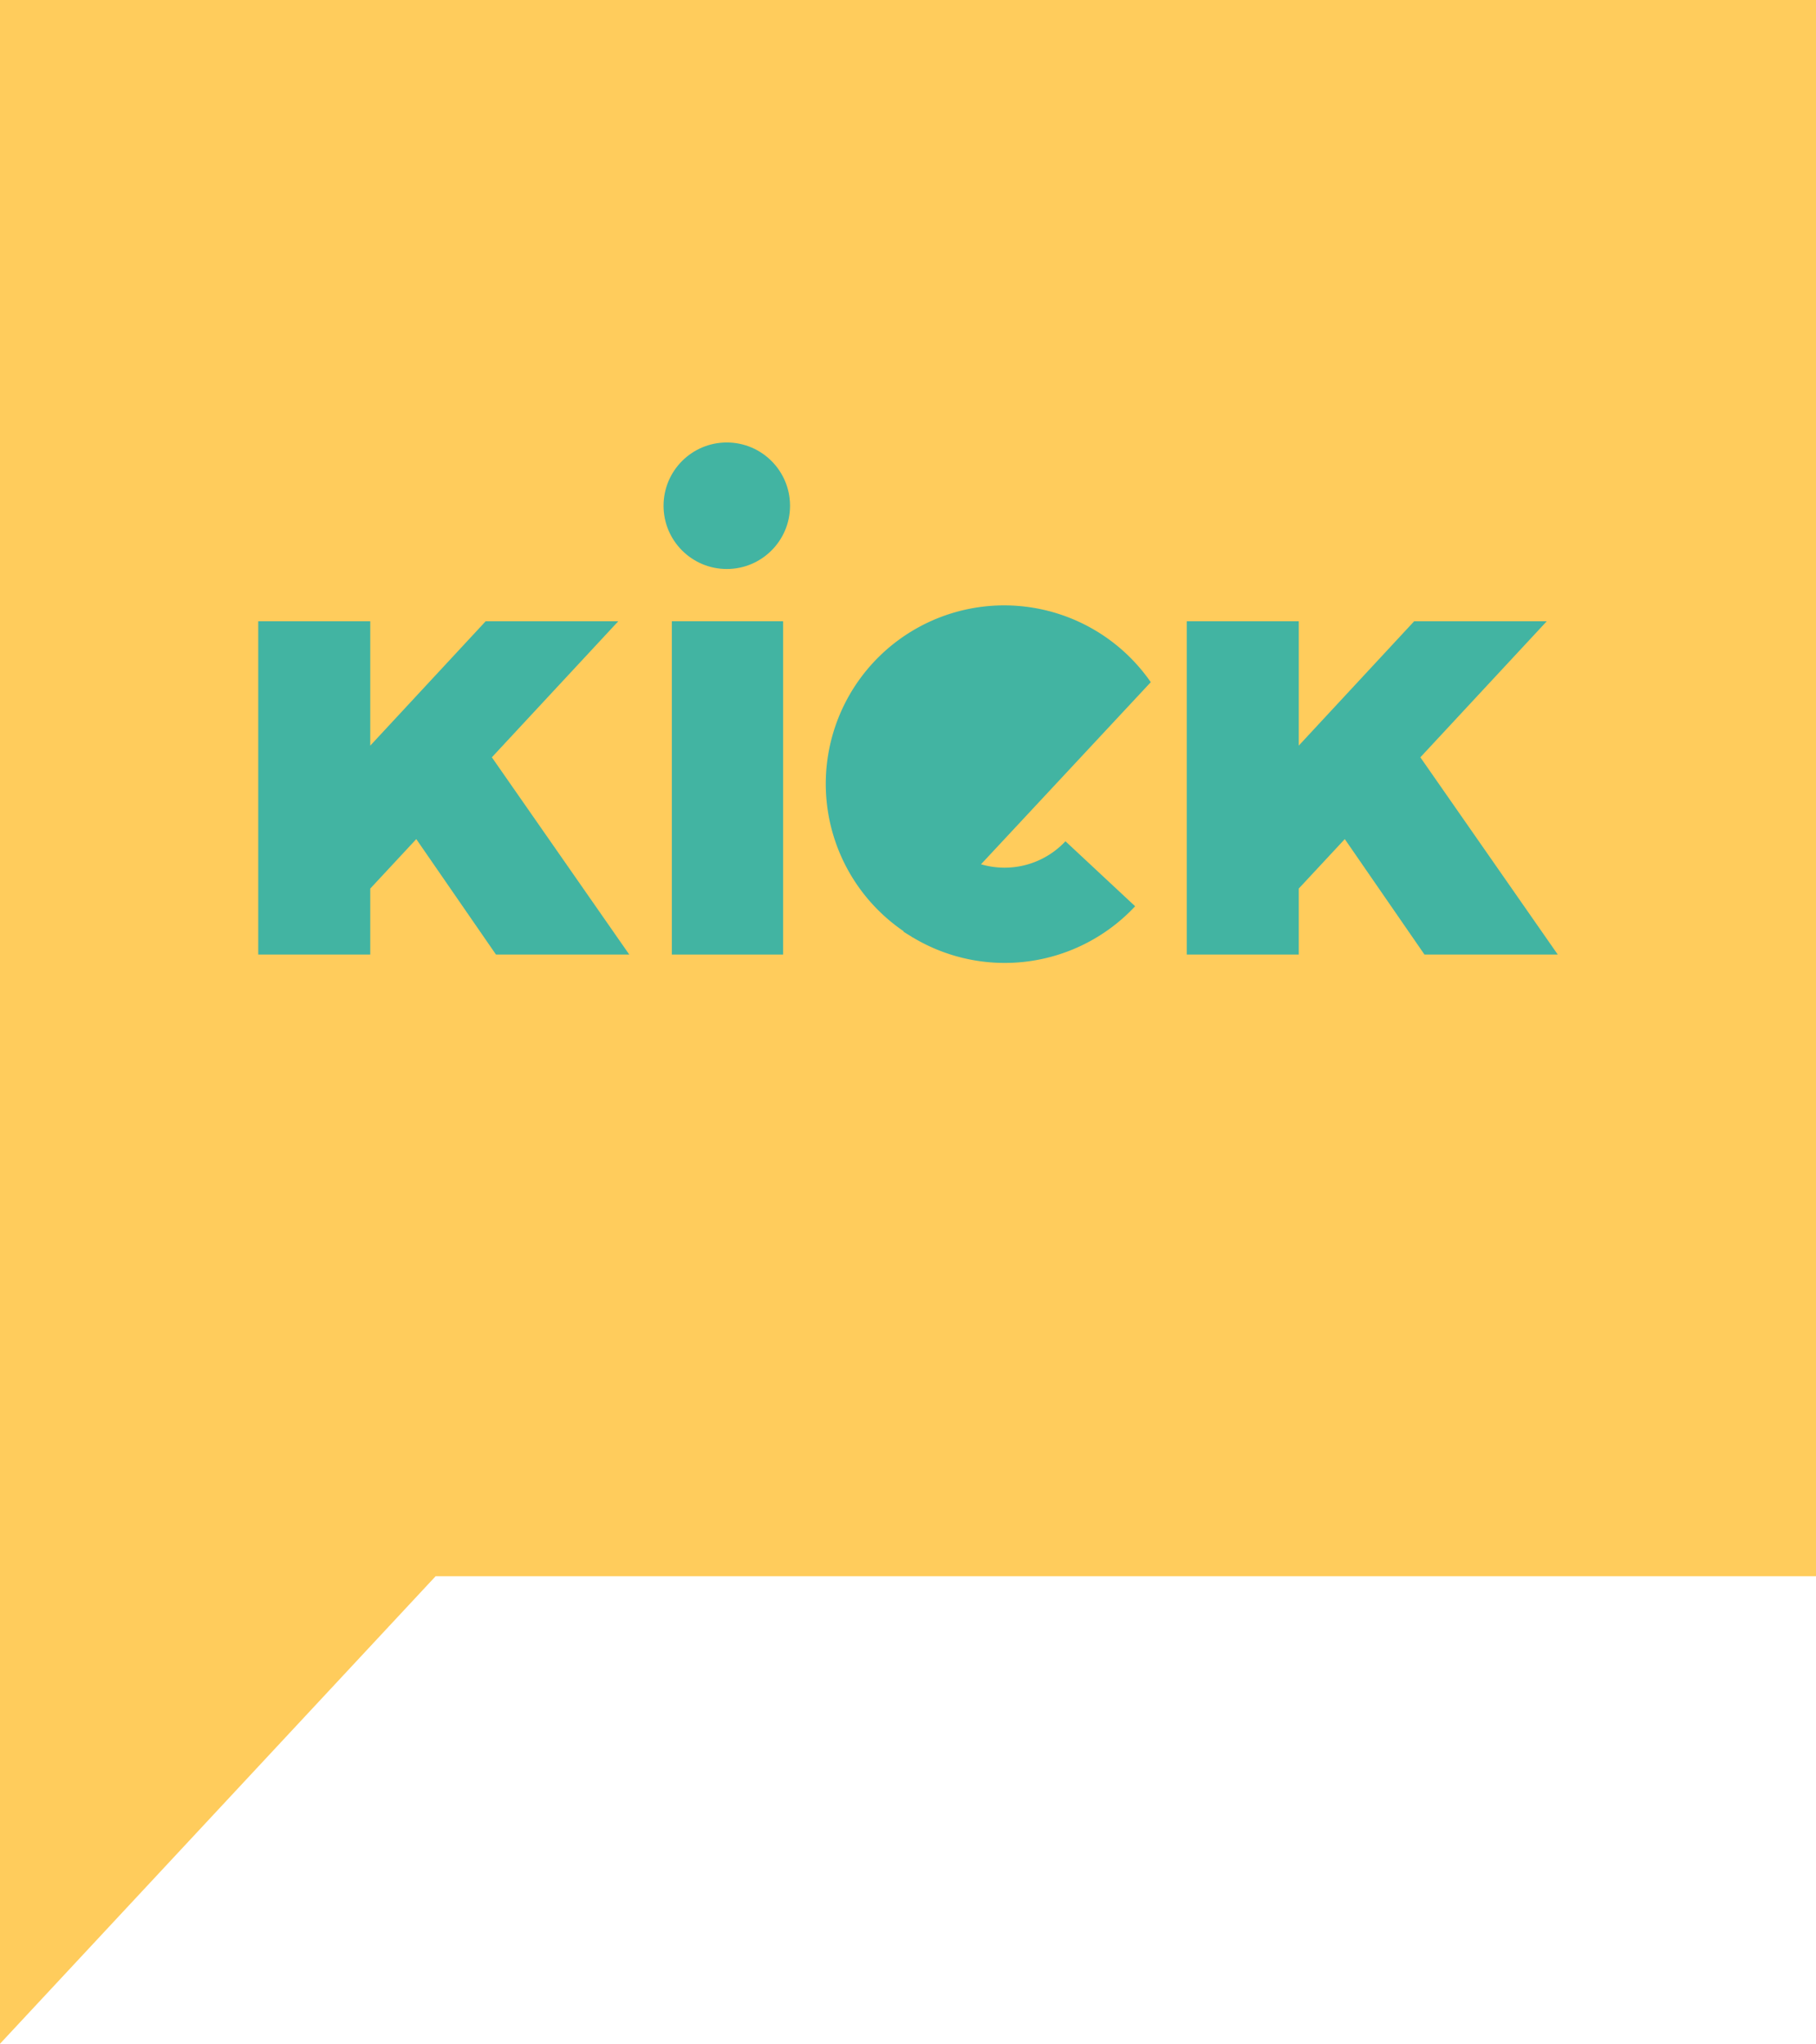
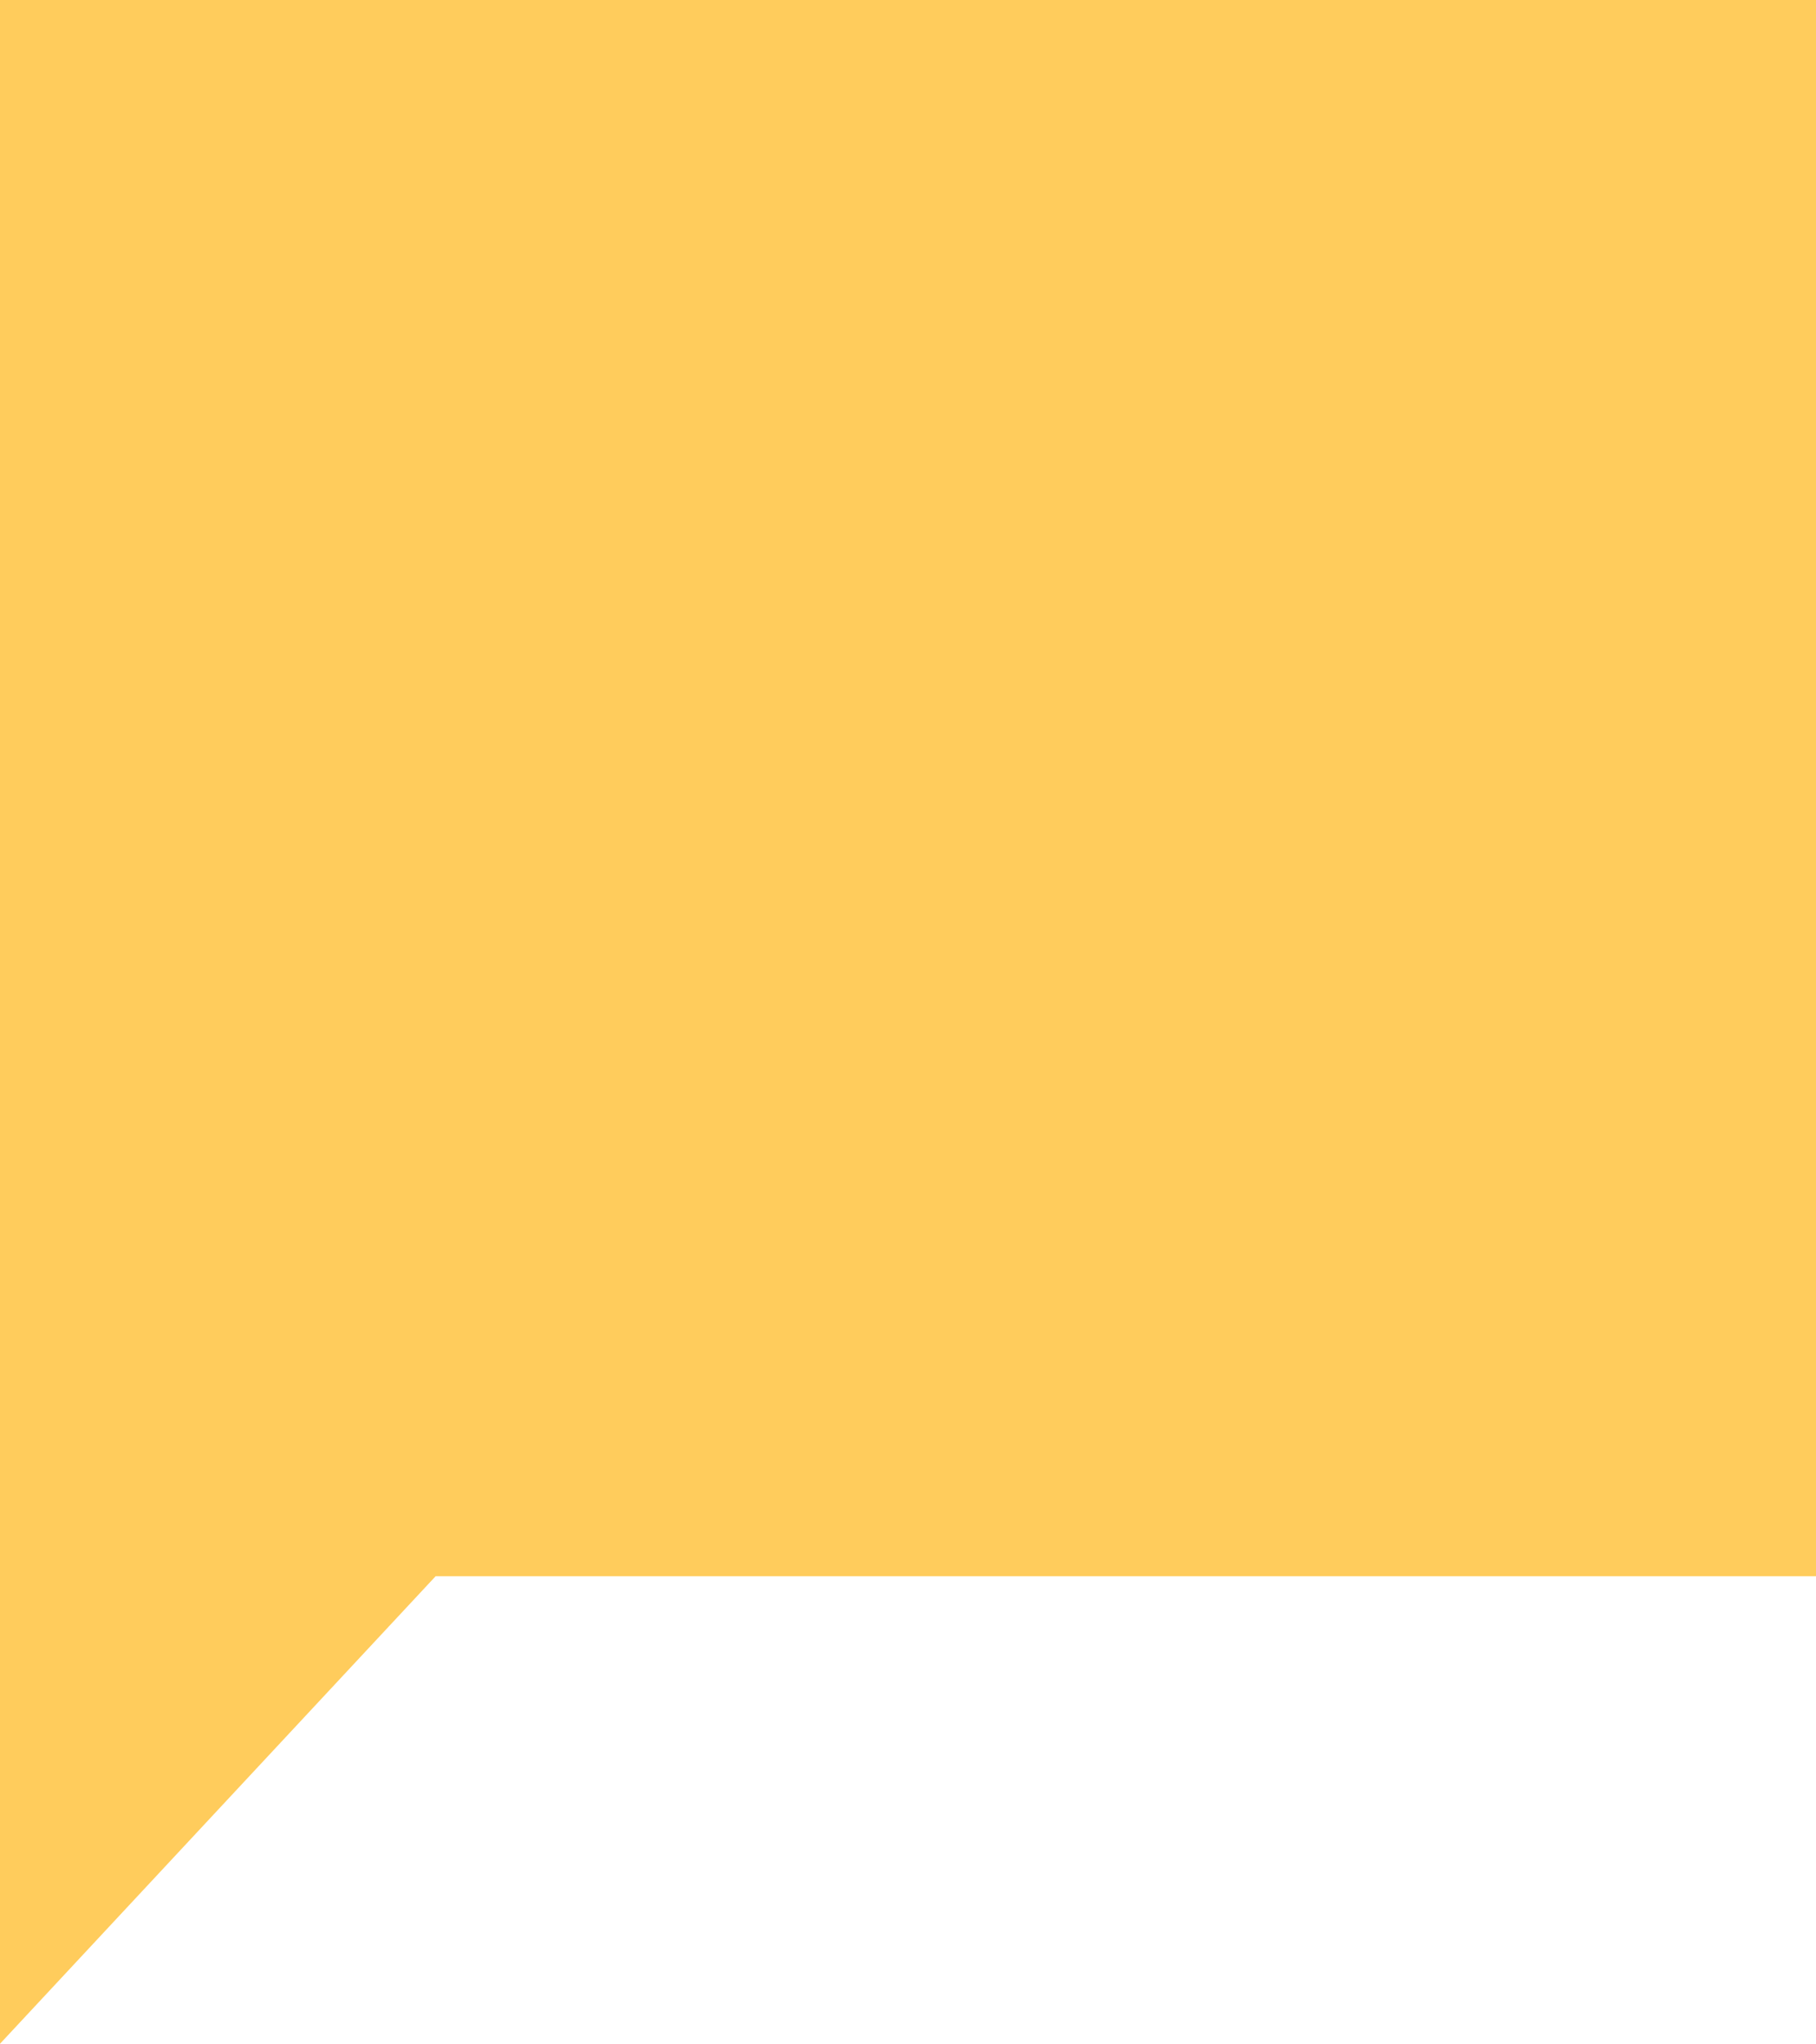
<svg xmlns="http://www.w3.org/2000/svg" height="429.867" viewBox="0 0 382.079 429.867" width="382.079">
  <path d="m1067.386 421.29v-331.535h-382.079v429.868l91.647-98.332h290.432z" fill="#ffcc5c" transform="translate(-685.307 -89.755)" />
  <g fill="#42b4a2">
-     <path d="m734.8 208.335v13.877h-23.566v-70.106h23.566v26.162l24.285-26.162h27.9l-26.6 28.62 28.91 41.486h-28.046l-16.769-24.284z" transform="translate(-656.899 -21.44)" />
-     <path d="m776.172 152.106v70.106h-23.417v-70.106z" transform="translate(-611.406 -21.44)" />
-     <path d="m828.014 208.335v13.877h-23.562v-70.106h23.561v26.162l24.287-26.162h27.9l-26.6 28.62 28.911 41.486h-28.044l-16.767-24.285z" transform="translate(-554.764 -21.44)" />
-     <circle cx="152.914" cy="106.373" r="13.306" />
-     <path d="m818.642 200.1a17.536 17.536 0 0 1 -17.765 4.841l35.718-38.3a37.533 37.533 0 1 0 -51.995 52.389l-.059.065c.513.352 1.048.656 1.576.981.134.084.256.189.392.27l.015-.017a37.548 37.548 0 0 0 46.779-6.557z" transform="translate(-594.475 -23.158)" />
-   </g>
+     </g>
</svg>